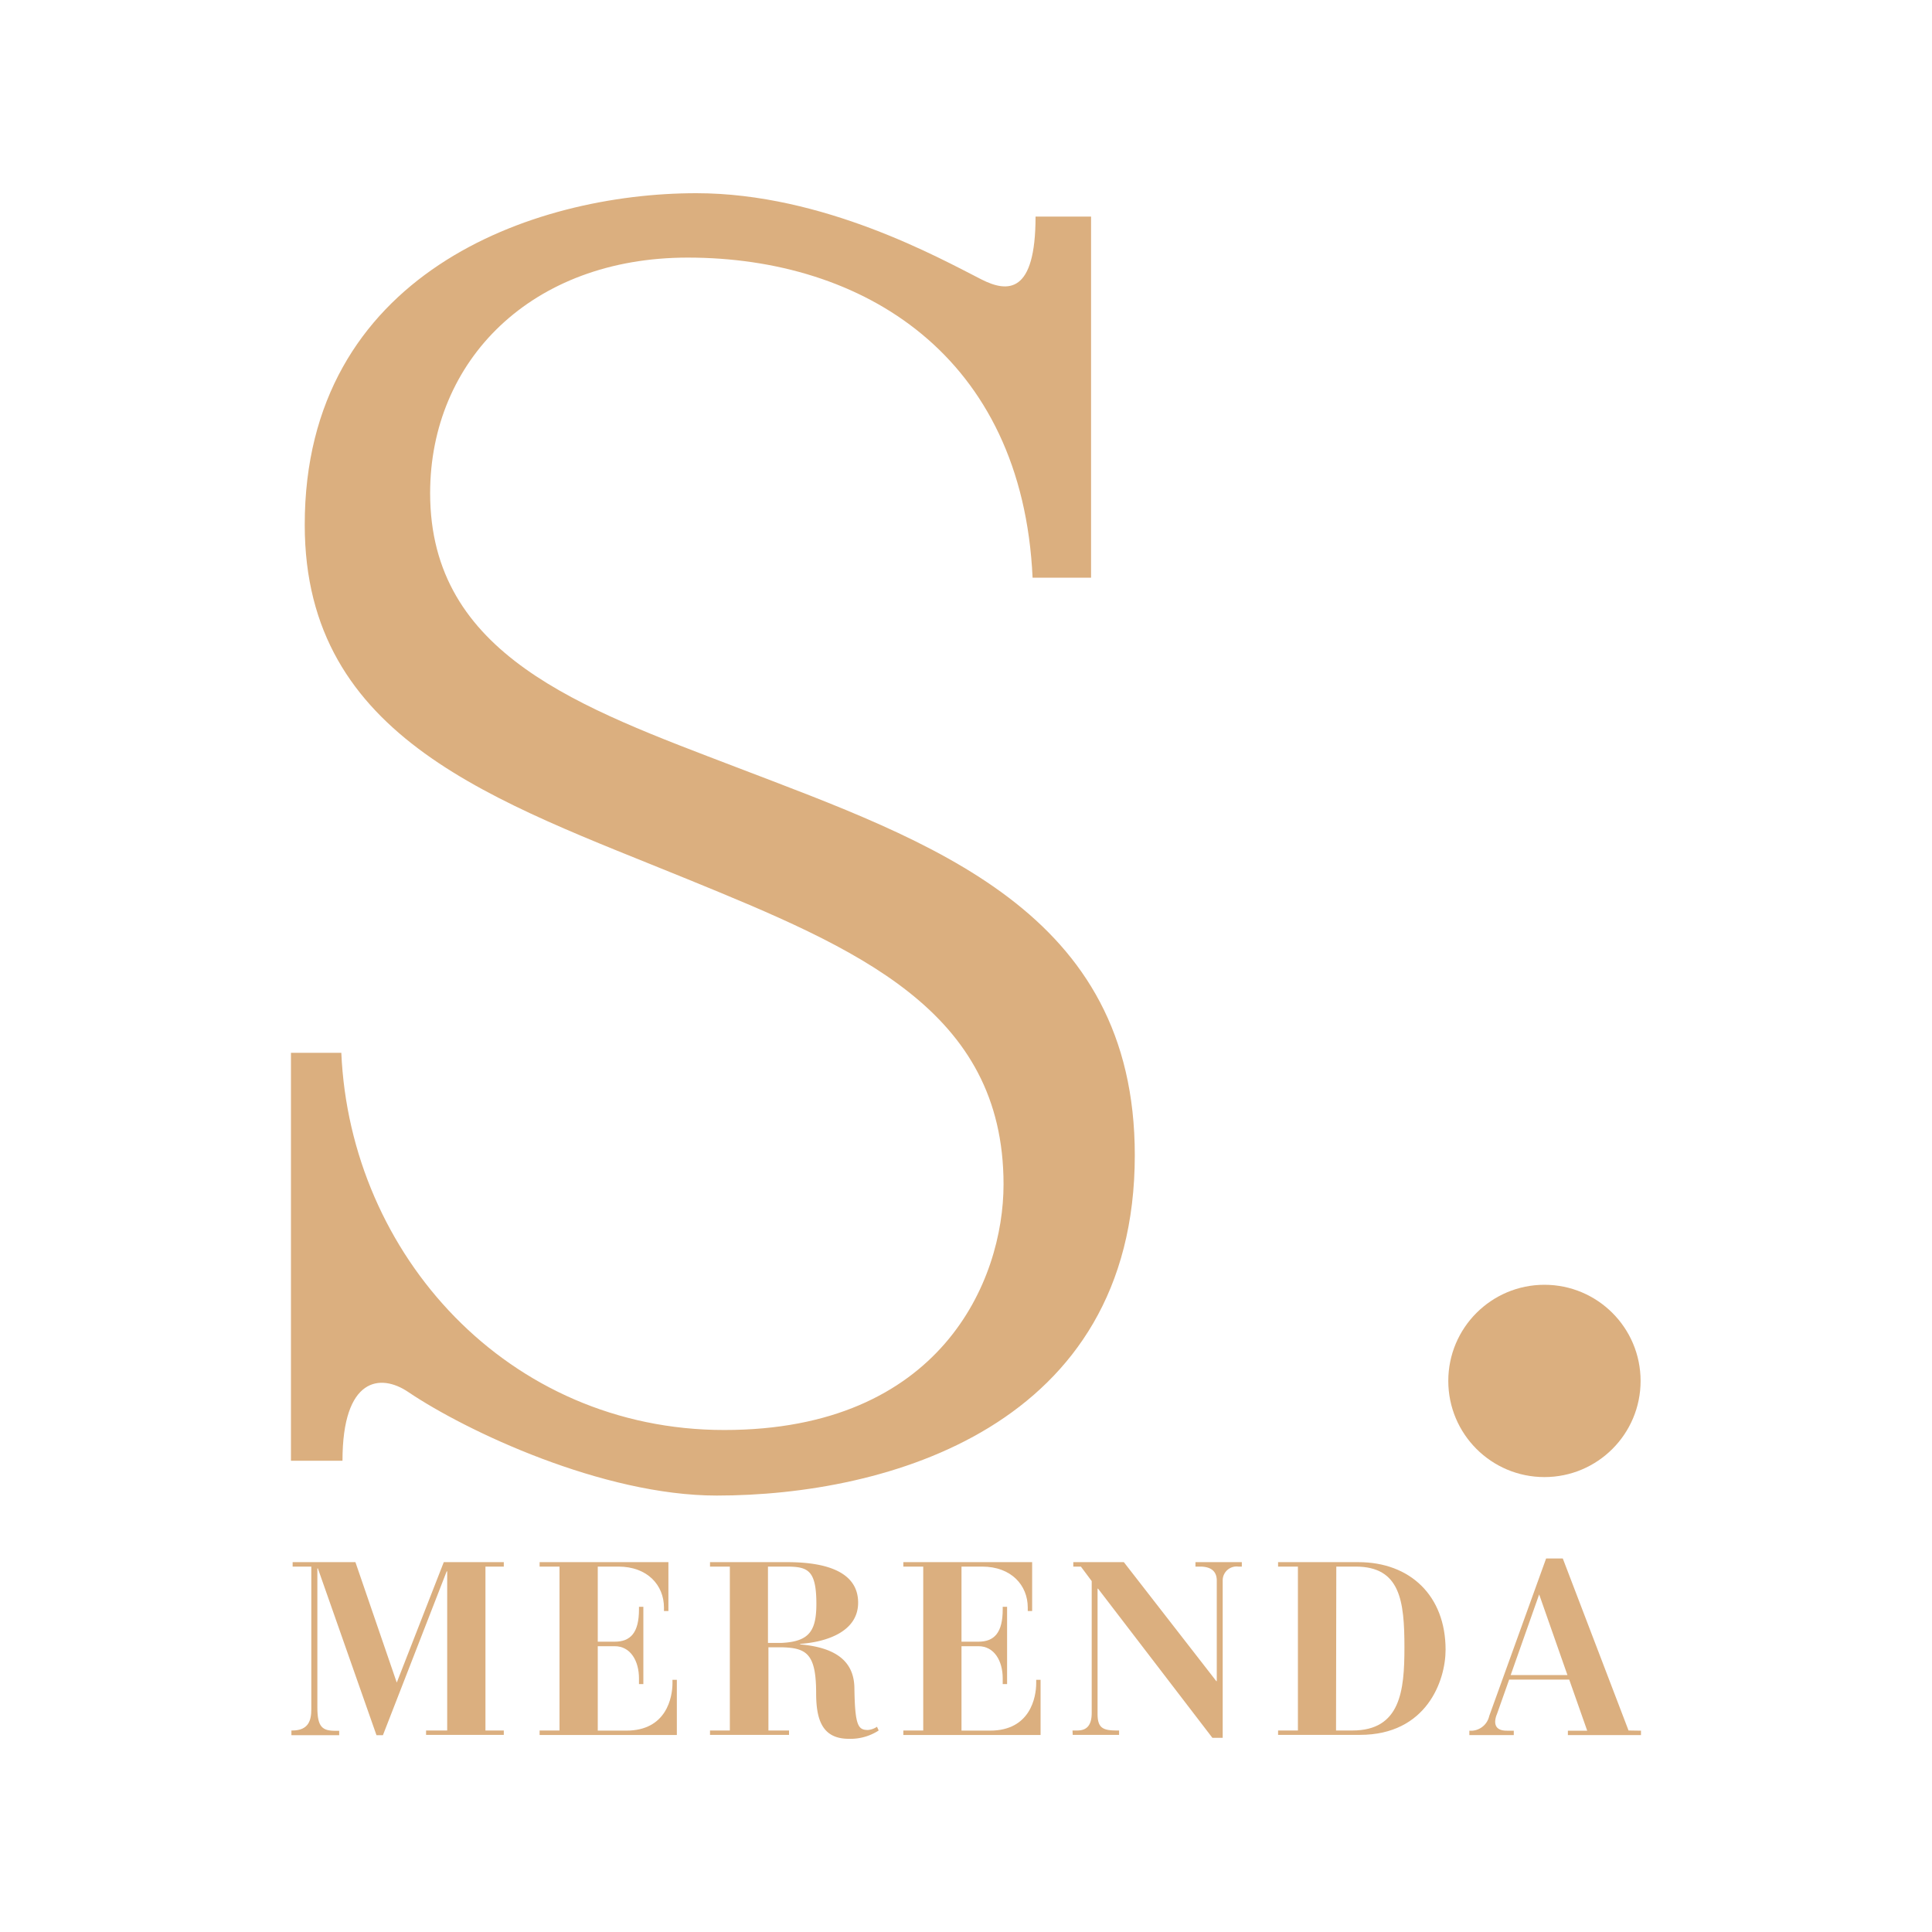
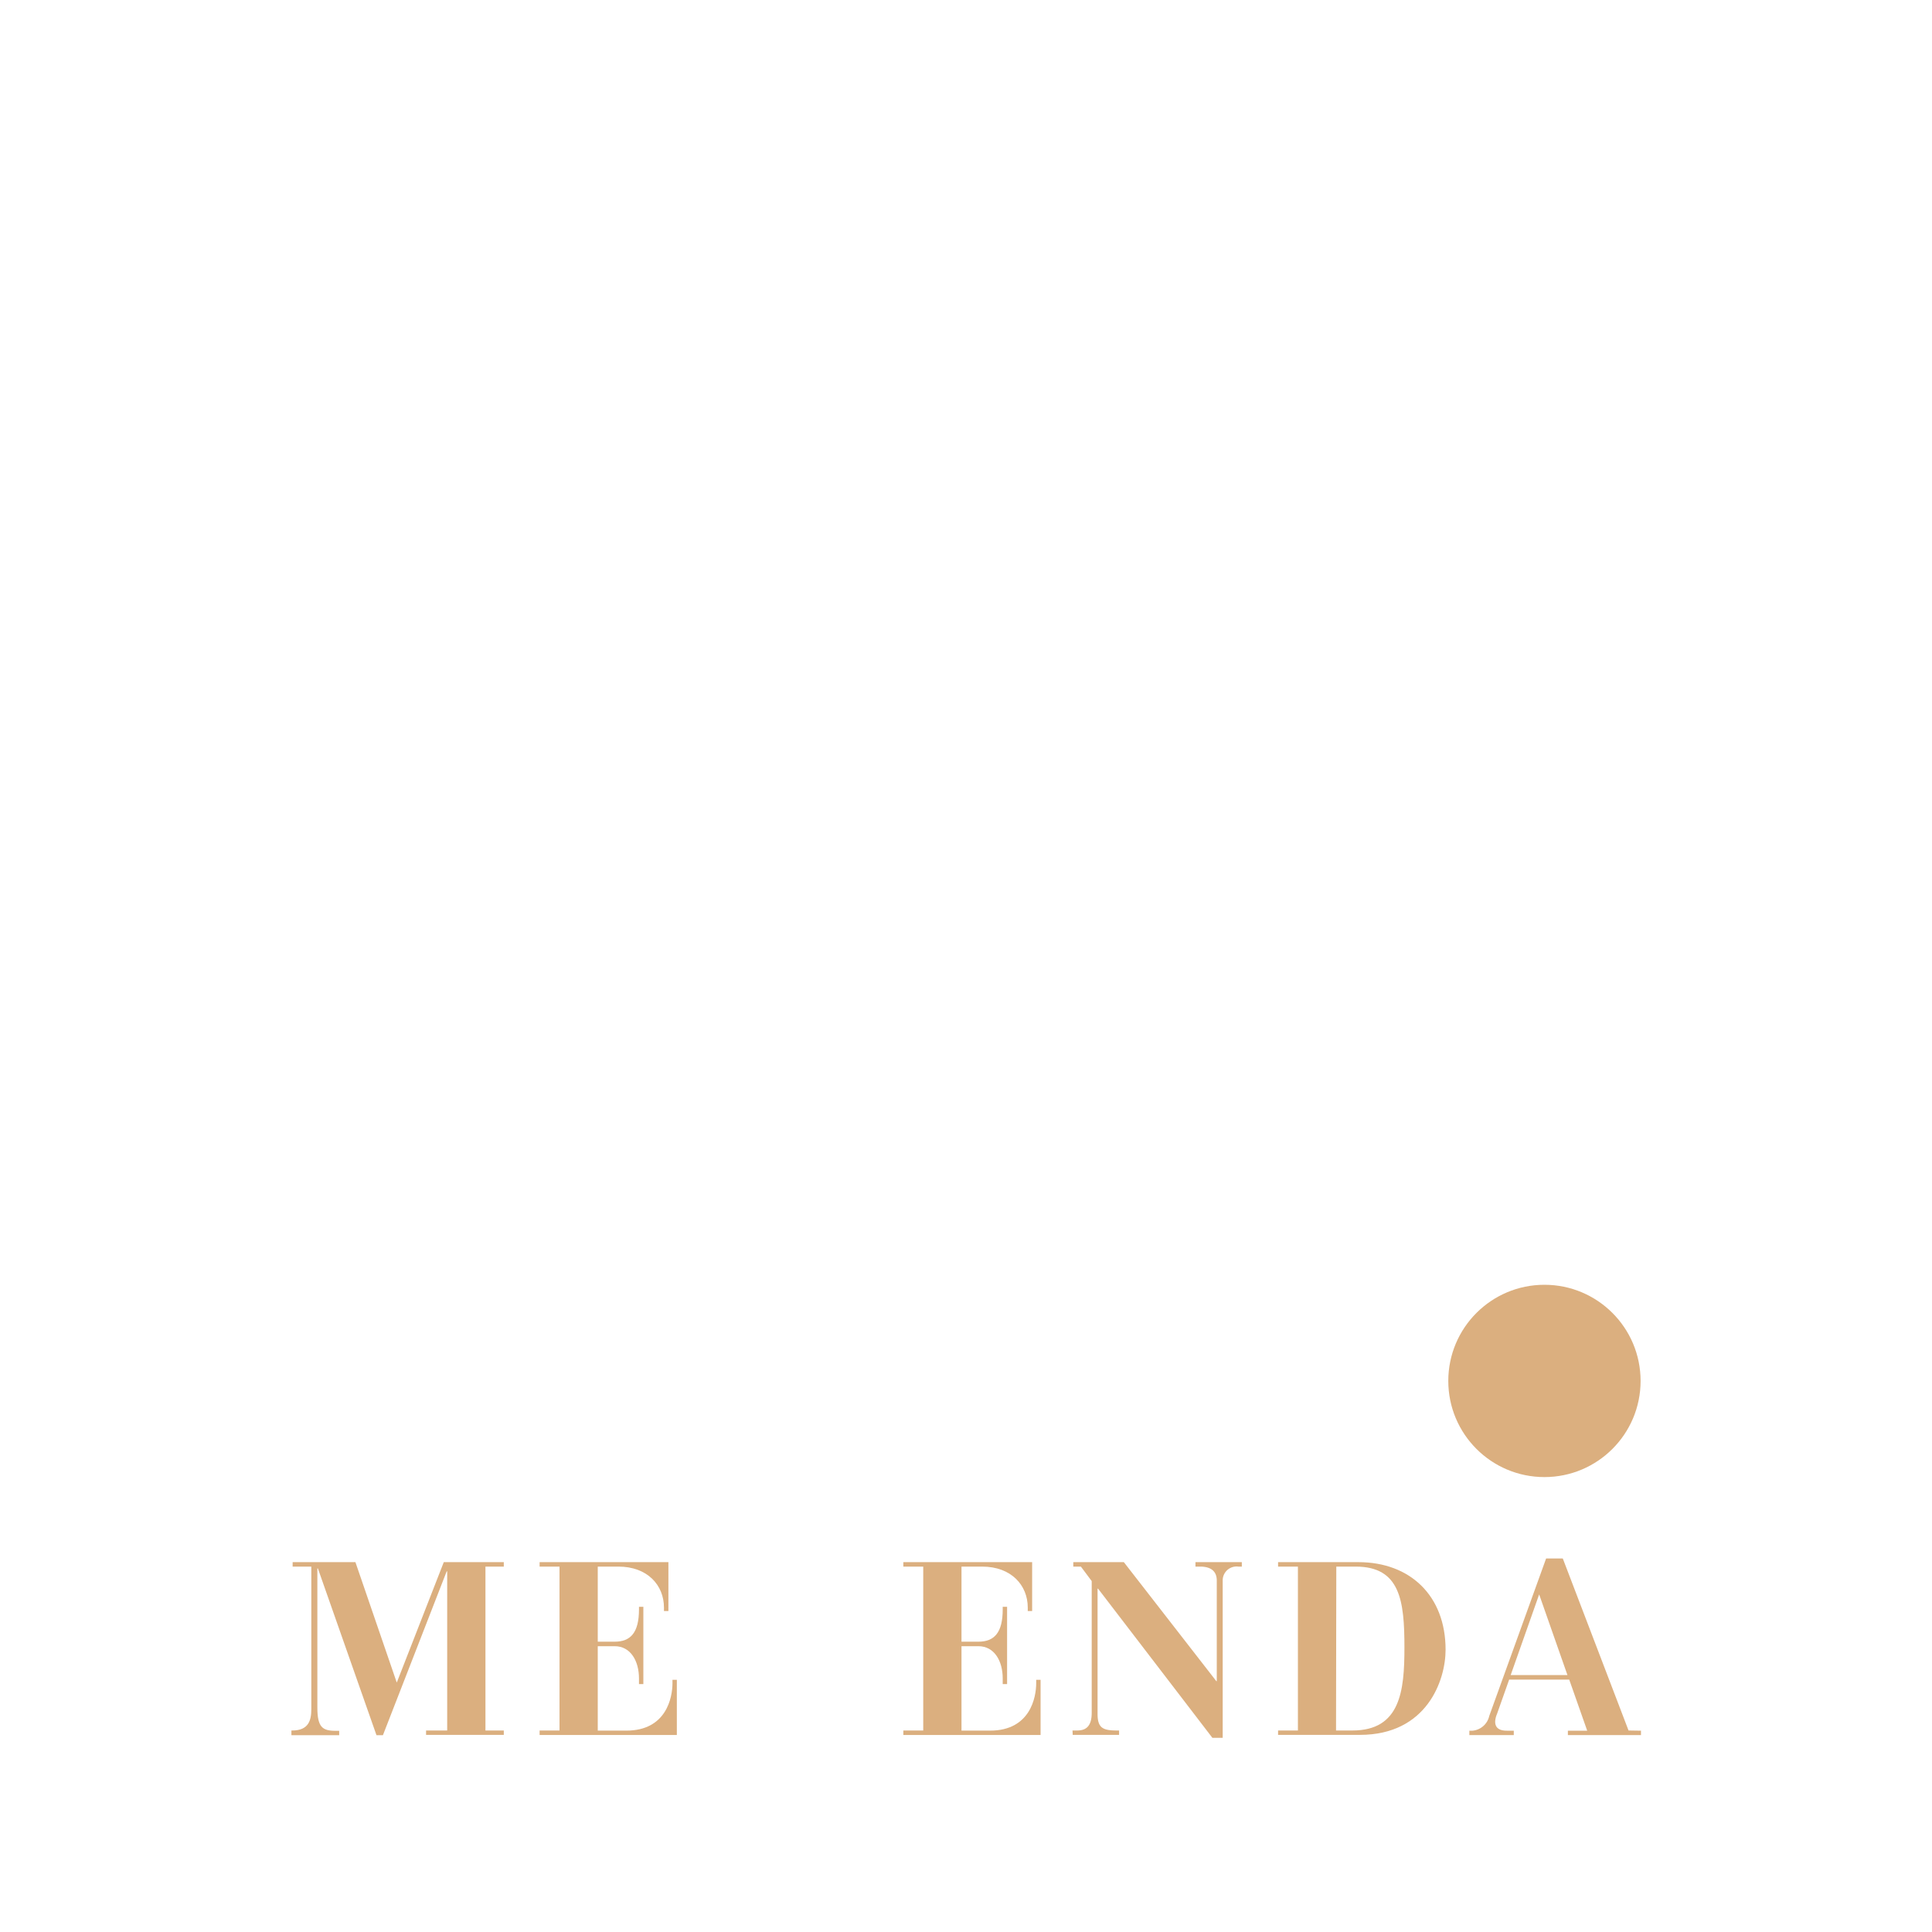
<svg xmlns="http://www.w3.org/2000/svg" id="レイヤー_1" data-name="レイヤー 1" viewBox="0 0 300 300">
  <defs>
    <style>.cls-1{fill:#fff;}.cls-2{fill:#dbaf7f;}</style>
  </defs>
  <rect class="cls-1" width="300" height="300" />
  <path class="cls-2" d="M45.25,268.71h.15c2.55,0,2.94-1.64,2.94-3.28V243.26h-2.9v-.69h9.75l6.42,18.7,7.3-18.7h9.32v.69H75.38v25.45h2.85v.68H66.16v-.68h3.28V244h-.08l-9.9,25.44h-1l-9.1-25.9h-.08v21.6c0,3.08.8,3.62,2.85,3.62h.54v.68H45.25Z" />
  <path class="cls-2" d="M83.79,268.71h3.09V243.26H83.79v-.69h20v7.59h-.69v-.54c0-3.46-2.55-6.36-7.08-6.36h-3.2v11.66h2.63c2.47,0,3.77-1.41,3.77-5v-.42h.68v12h-.68v-.88c0-2.7-1.3-5-3.77-5H92.82v13.11h4.44c6.24,0,7.16-5.18,7.16-7.36v-.53h.68v8.57H83.79Z" />
  <path class="cls-2" d="M140.27,268.71h3.09V243.26h-3.09v-.69h20v7.59h-.68v-.54c0-3.46-2.56-6.36-7.09-6.36h-3.2v11.66h2.63c2.47,0,3.77-1.41,3.77-5v-.42h.68v12h-.68v-.88c0-2.7-1.3-5-3.77-5H149.3v13.11h4.44c6.24,0,7.16-5.18,7.16-7.36v-.53h.68v8.57H140.27Z" />
-   <path class="cls-2" d="M110.25,268.71h3.08V243.26h-3.08v-.69h12c4.19,0,11,.69,11,6.29,0,4.61-5.11,6.13-9,6.4v.08c5.6.49,8.35,2.66,8.42,6.74.08,6,.61,6.55,2.13,6.55a3,3,0,0,0,1.38-.5l.26.58a8,8,0,0,1-4.64,1.29c-4.08,0-5.07-2.9-5.07-7.08,0-6.14-1.49-7.05-5.41-7.13h-2v12.92h3.2v.68H110.25Zm9-13.6h2.14c4.38-.23,5.48-1.91,5.37-6.67s-1.49-5.18-4.73-5.18h-2.78Z" />
  <path class="cls-2" d="M166.54,268.71h.69c1.18,0,2.29-.42,2.29-2.75V245.51l-1.68-2.25h-1.18v-.69h7.85l14.36,18.48h.07V245.43c0-1.45-.91-2.17-2.59-2.17h-.72v-.69h7.2v.69h-.54a2.16,2.16,0,0,0-2.43,2.06v24.53h-1.6l-17.75-23.16h-.08v19.46c0,2.18.84,2.56,3,2.56h.34v.68h-7.2Z" />
  <path class="cls-2" d="M198.46,268.71h3.08V243.26h-3.08v-.69h12.48c8,0,13.53,5.19,13.53,13.6,0,4.8-2.94,13.22-13.3,13.22H198.46Zm9,0H210c7.47,0,8.08-6.17,8.08-12.88,0-7.27-.65-12.57-7.58-12.57h-3Z" />
-   <path class="cls-2" d="M252.88,268.71,242.67,242h-2.59l-8.83,24.45a2.93,2.93,0,0,1-2.59,2.29h-.5v.68h6.9v-.68H234c-.76,0-1.83-.16-1.83-1.41a3.29,3.29,0,0,1,.27-1.15l1.9-5.37h9.33l2.79,7.93h-3v.68h11.35v-.68Zm-18.3-8.61L239,247.58l4.39,12.52Z" />
-   <path class="cls-2" d="M169.42,33.63V89.7h-9.08C158.75,55.2,134,40,106.79,40c-24.29,0-40,16-40,36.58,0,25.15,23.46,33.33,47.57,42.56,30.29,11.6,61.85,22.34,61.85,60.24,0,42.22-38.59,52.85-64.92,52.85-17.71,0-38.89-10-47.9-16.08-4.32-2.93-10.21-2.27-10.21,10.67h-8V163.48H53c1.36,31.33,25.88,58.57,59.47,58.57s43.36-23.16,43.36-38.14c0-27.1-22.82-36.66-49.09-47.4-29.57-12.09-59.42-21.66-59.42-55C47.29,42.48,82.71,30,108.13,30,127.88,30,146,40.14,152.4,43.39c4.09,2.08,8.4,2.27,8.4-9.76Z" />
+   <path class="cls-2" d="M252.88,268.71,242.67,242h-2.59l-8.83,24.45a2.93,2.93,0,0,1-2.59,2.29h-.5v.68h6.9v-.68H234c-.76,0-1.83-.16-1.83-1.41a3.29,3.29,0,0,1,.27-1.15l1.9-5.37h9.33l2.79,7.93h-3v.68h11.35v-.68Zm-18.3-8.61L239,247.58l4.39,12.52" />
  <circle class="cls-2" cx="239.82" cy="214.43" r="14.93" />
</svg>